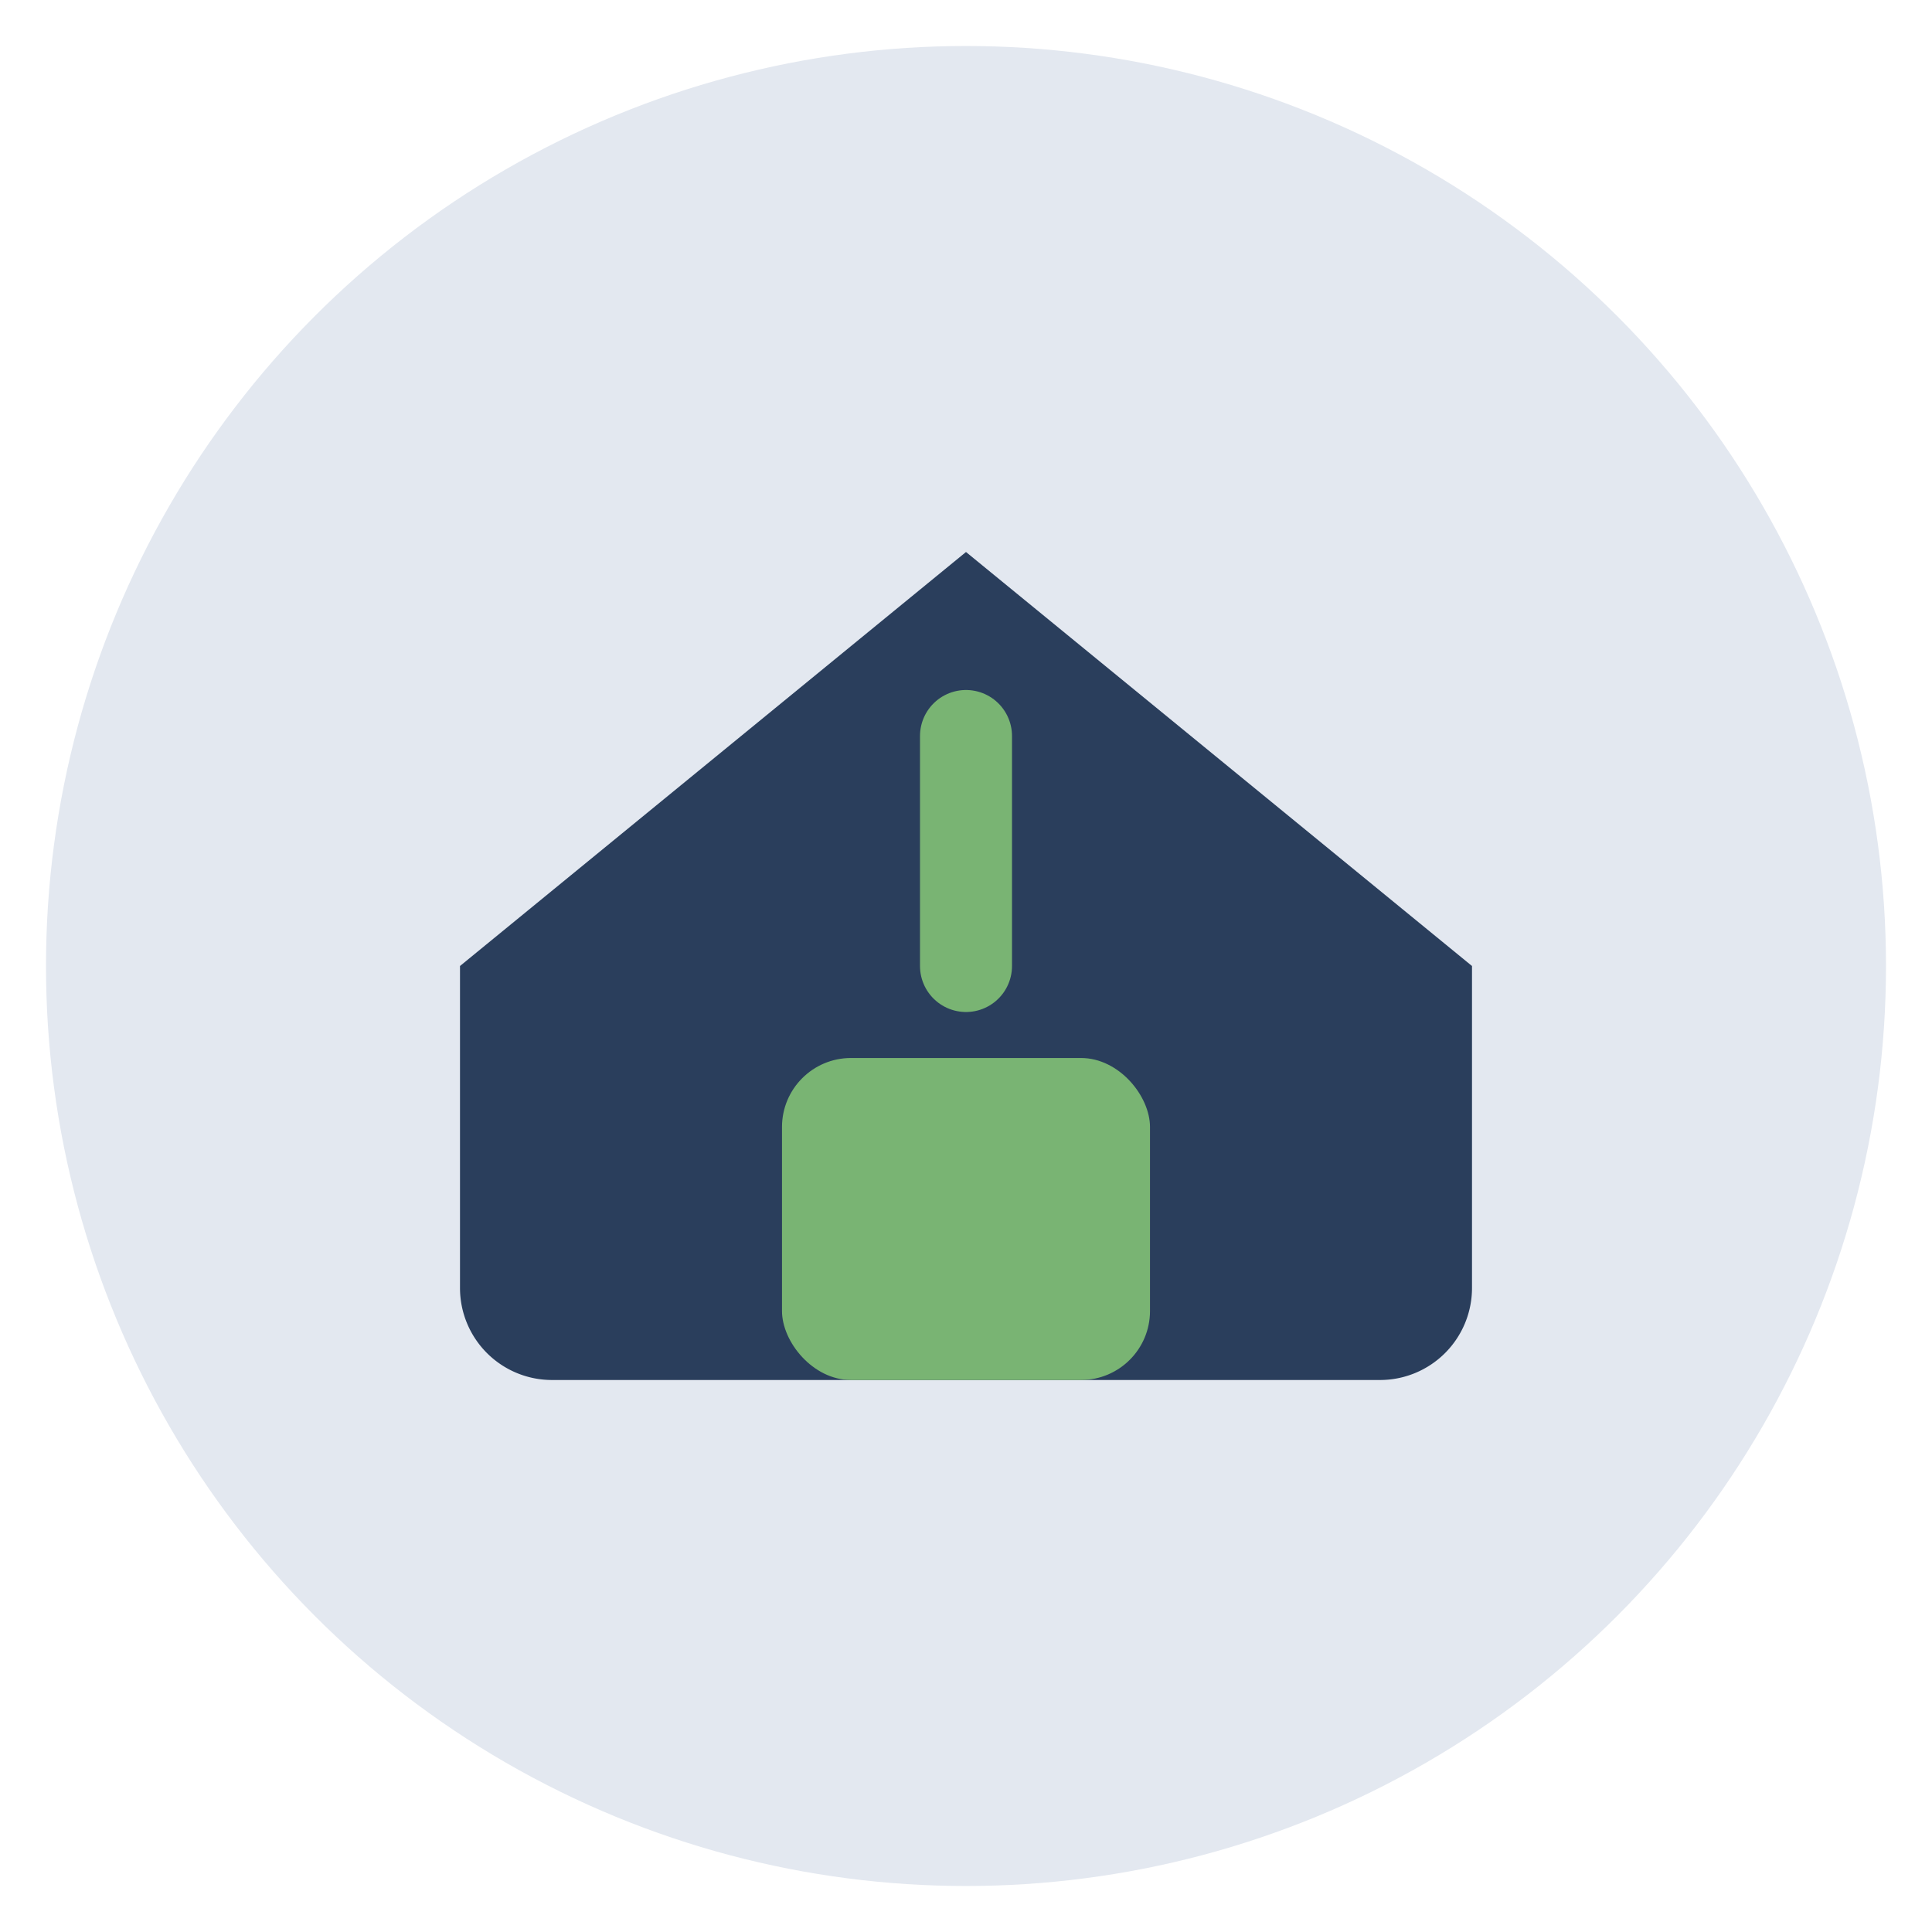
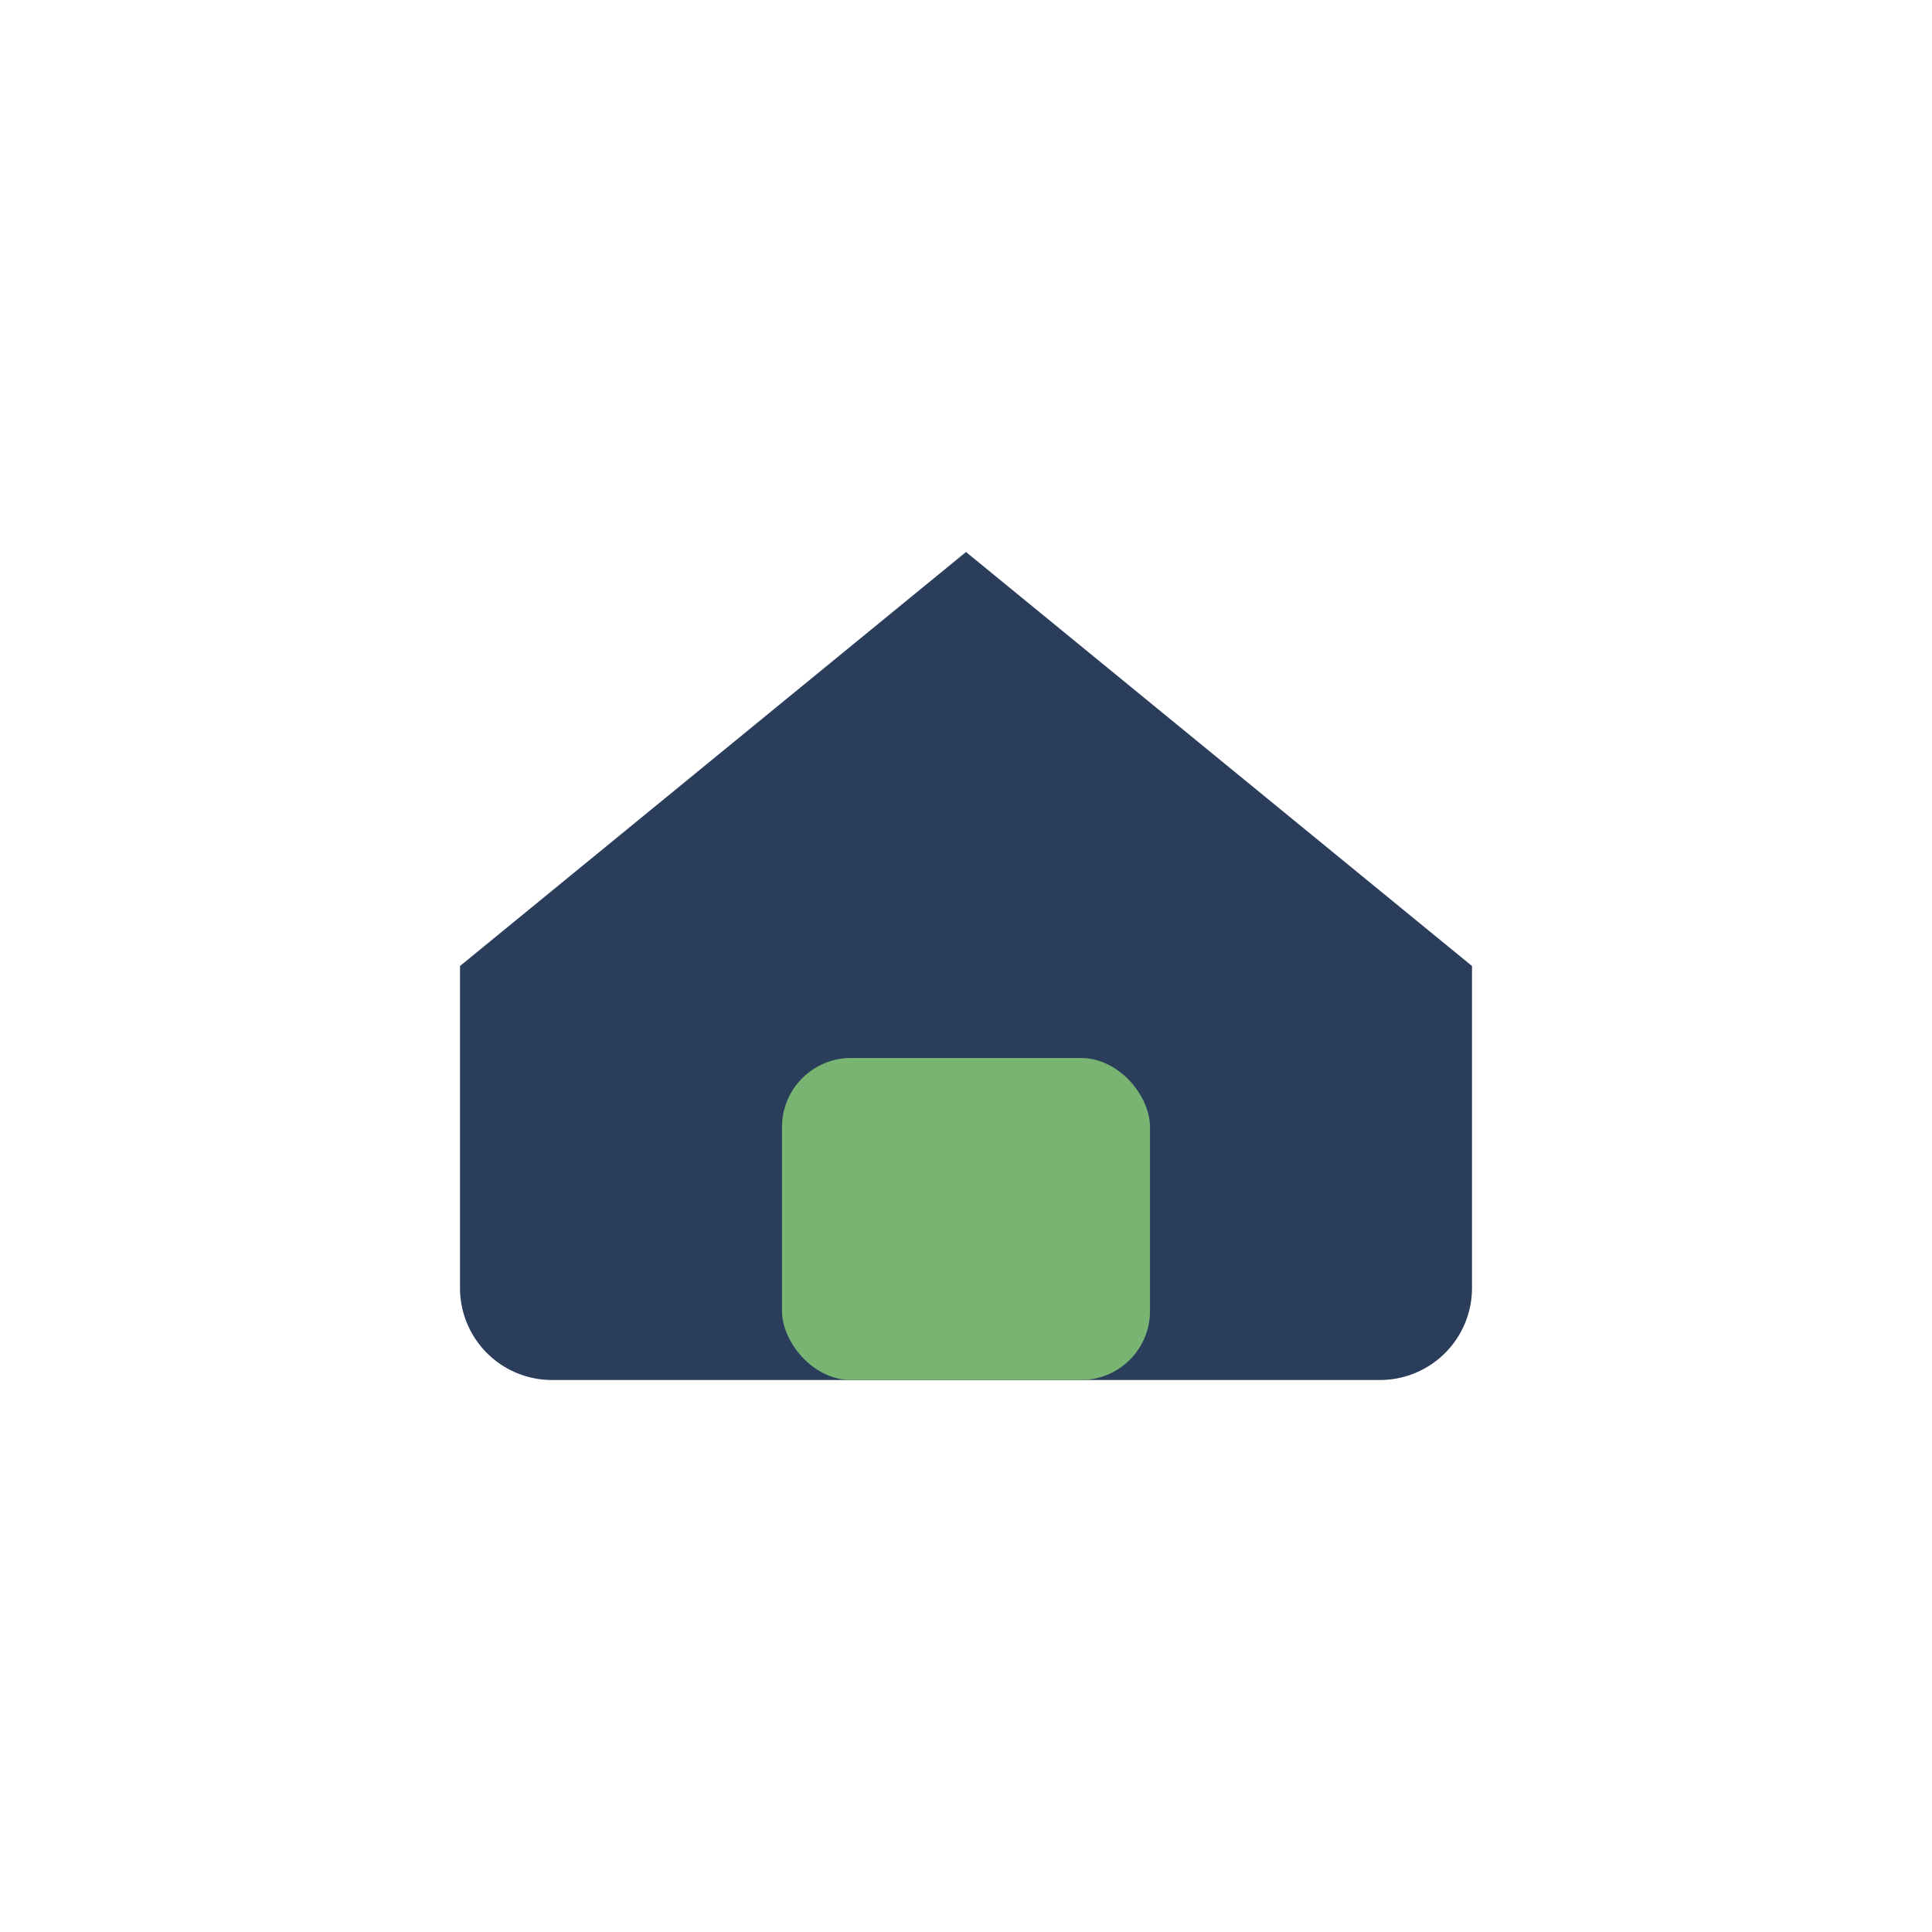
<svg xmlns="http://www.w3.org/2000/svg" width="42" height="42" viewBox="0 0 42 42">
-   <circle cx="21" cy="21" r="20" fill="#E3E8F0" />
  <path d="M10 28v-7l11-9 11 9v7a2 2 0 0 1-2 2H12a2 2 0 0 1-2-2z" fill="#2A3E5C" />
  <rect x="17" y="23" width="8" height="7" rx="1.5" fill="#79B473" />
-   <path d="M21 16v5" stroke="#79B473" stroke-width="2" stroke-linecap="round" />
</svg>